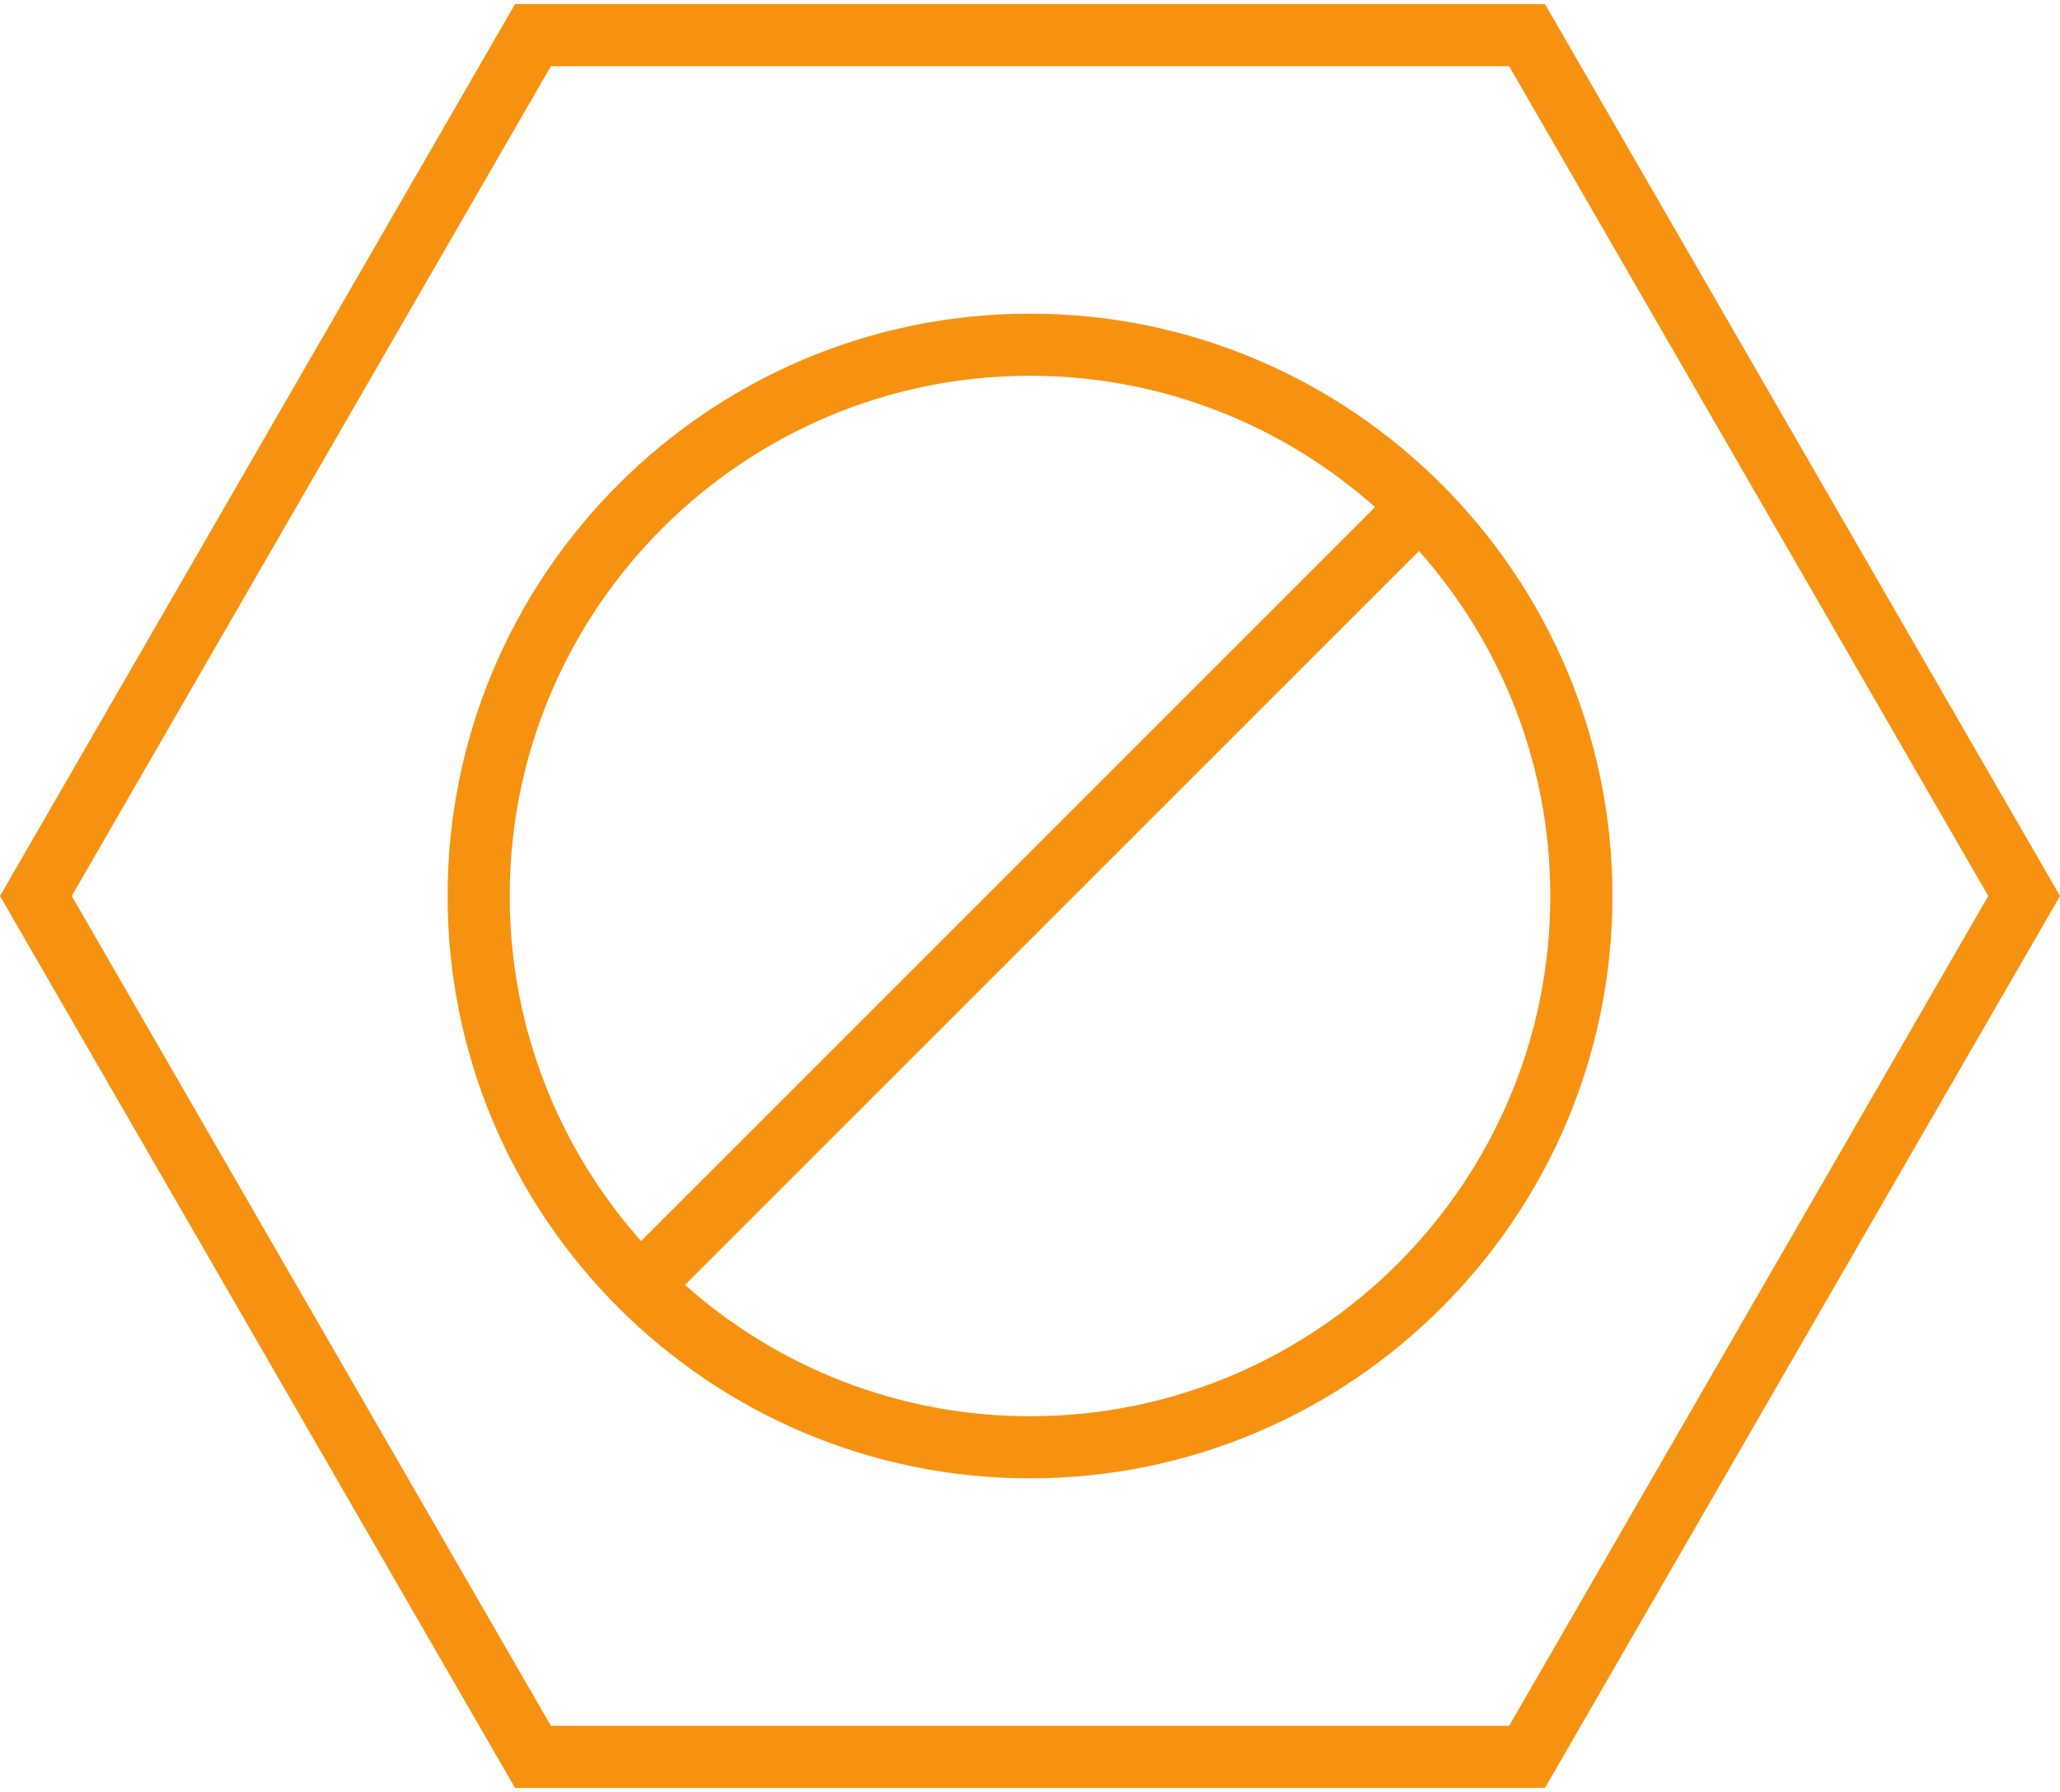
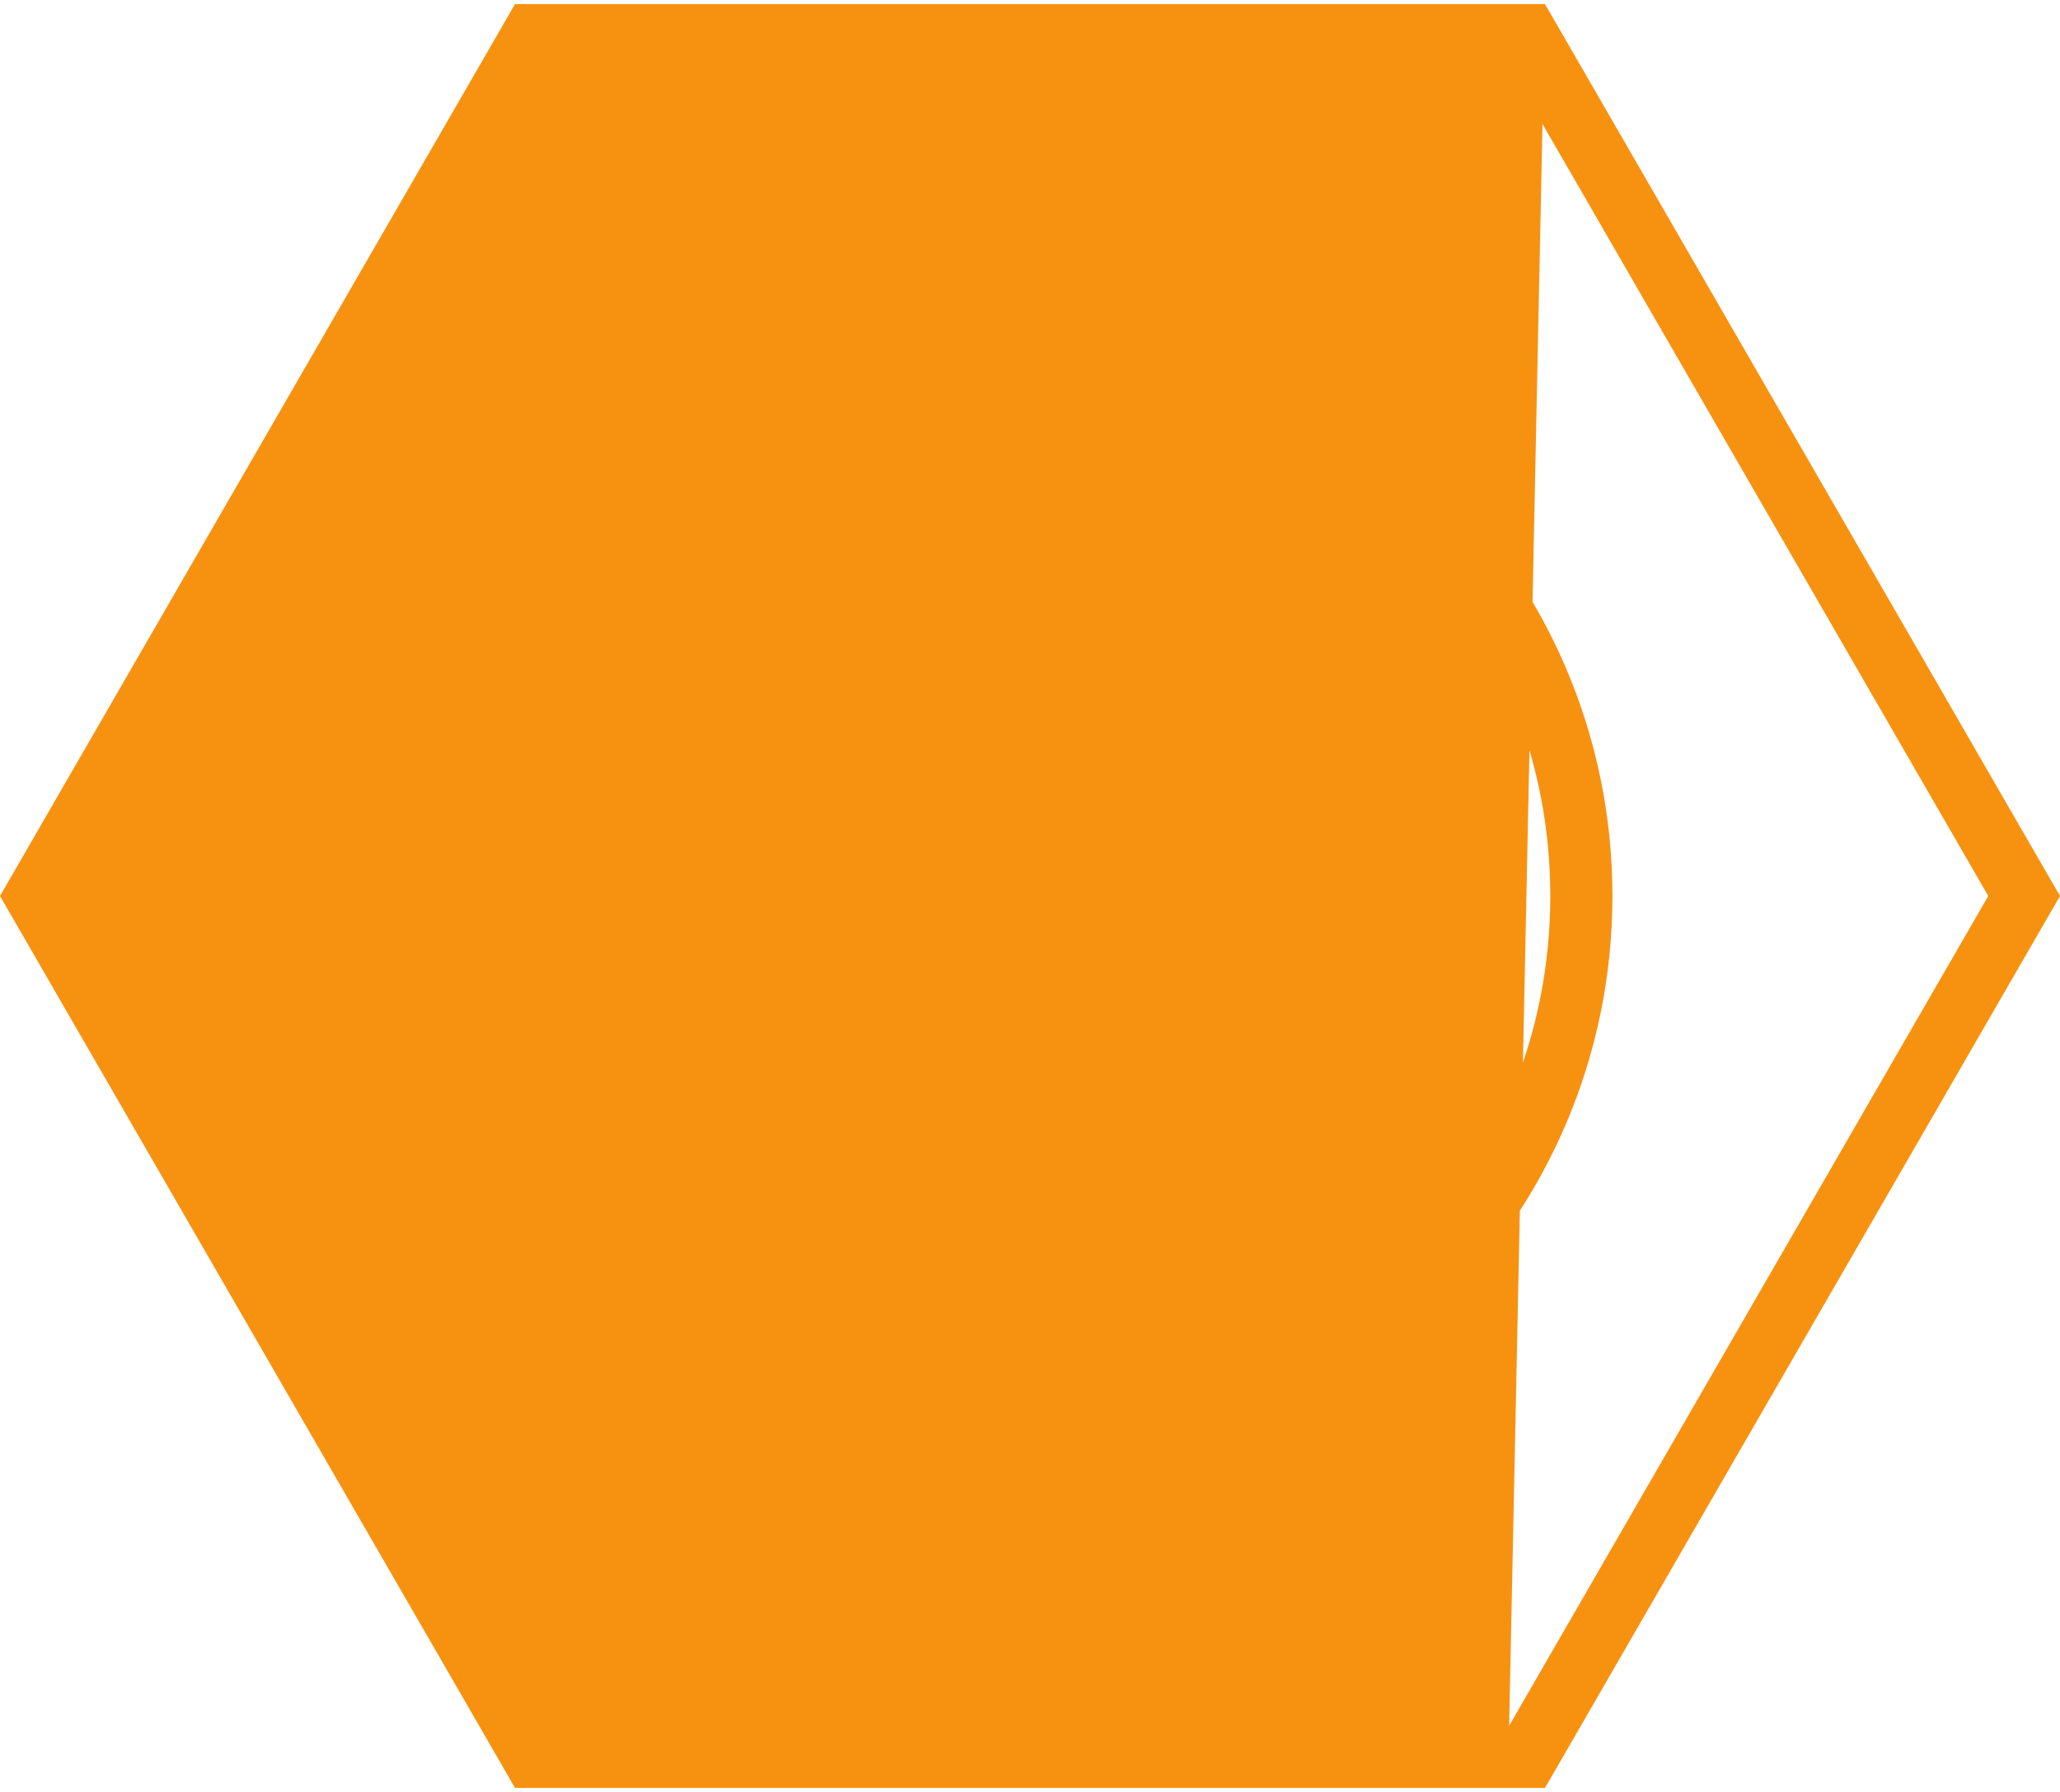
<svg xmlns="http://www.w3.org/2000/svg" width="200" height="174" viewBox="0 0 200 174" fill="none">
-   <path d="M100.001 30.454C68.821 30.454 43.455 55.82 43.455 87C43.455 118.18 68.821 143.546 100.001 143.546C131.181 143.546 156.547 118.18 156.547 87C156.547 55.82 131.181 30.454 100.001 30.454ZM49.487 87C49.487 59.146 72.147 36.486 100.001 36.486C112.845 36.486 124.576 41.312 133.499 49.236L62.237 120.499C54.313 111.576 49.487 99.844 49.487 87ZM100.001 137.514C87.156 137.514 75.425 132.688 66.502 124.764L137.764 53.501C145.688 62.424 150.514 74.156 150.514 87C150.514 114.854 127.854 137.514 100.001 137.514ZM149.999 0.397H50.001L0 87L50 173.603H150L200 87L150 0.397H149.999ZM146.518 167.57H53.483L6.966 87L53.483 6.43H146.517L193.035 87L146.518 167.57Z" fill="#F79211" />
+   <path d="M100.001 30.454C68.821 30.454 43.455 55.82 43.455 87C43.455 118.18 68.821 143.546 100.001 143.546C131.181 143.546 156.547 118.18 156.547 87C156.547 55.82 131.181 30.454 100.001 30.454ZM49.487 87C49.487 59.146 72.147 36.486 100.001 36.486C112.845 36.486 124.576 41.312 133.499 49.236L62.237 120.499C54.313 111.576 49.487 99.844 49.487 87ZM100.001 137.514C87.156 137.514 75.425 132.688 66.502 124.764L137.764 53.501C145.688 62.424 150.514 74.156 150.514 87C150.514 114.854 127.854 137.514 100.001 137.514ZM149.999 0.397H50.001L0 87L50 173.603H150L200 87L150 0.397H149.999ZH53.483L6.966 87L53.483 6.43H146.517L193.035 87L146.518 167.57Z" fill="#F79211" />
</svg>